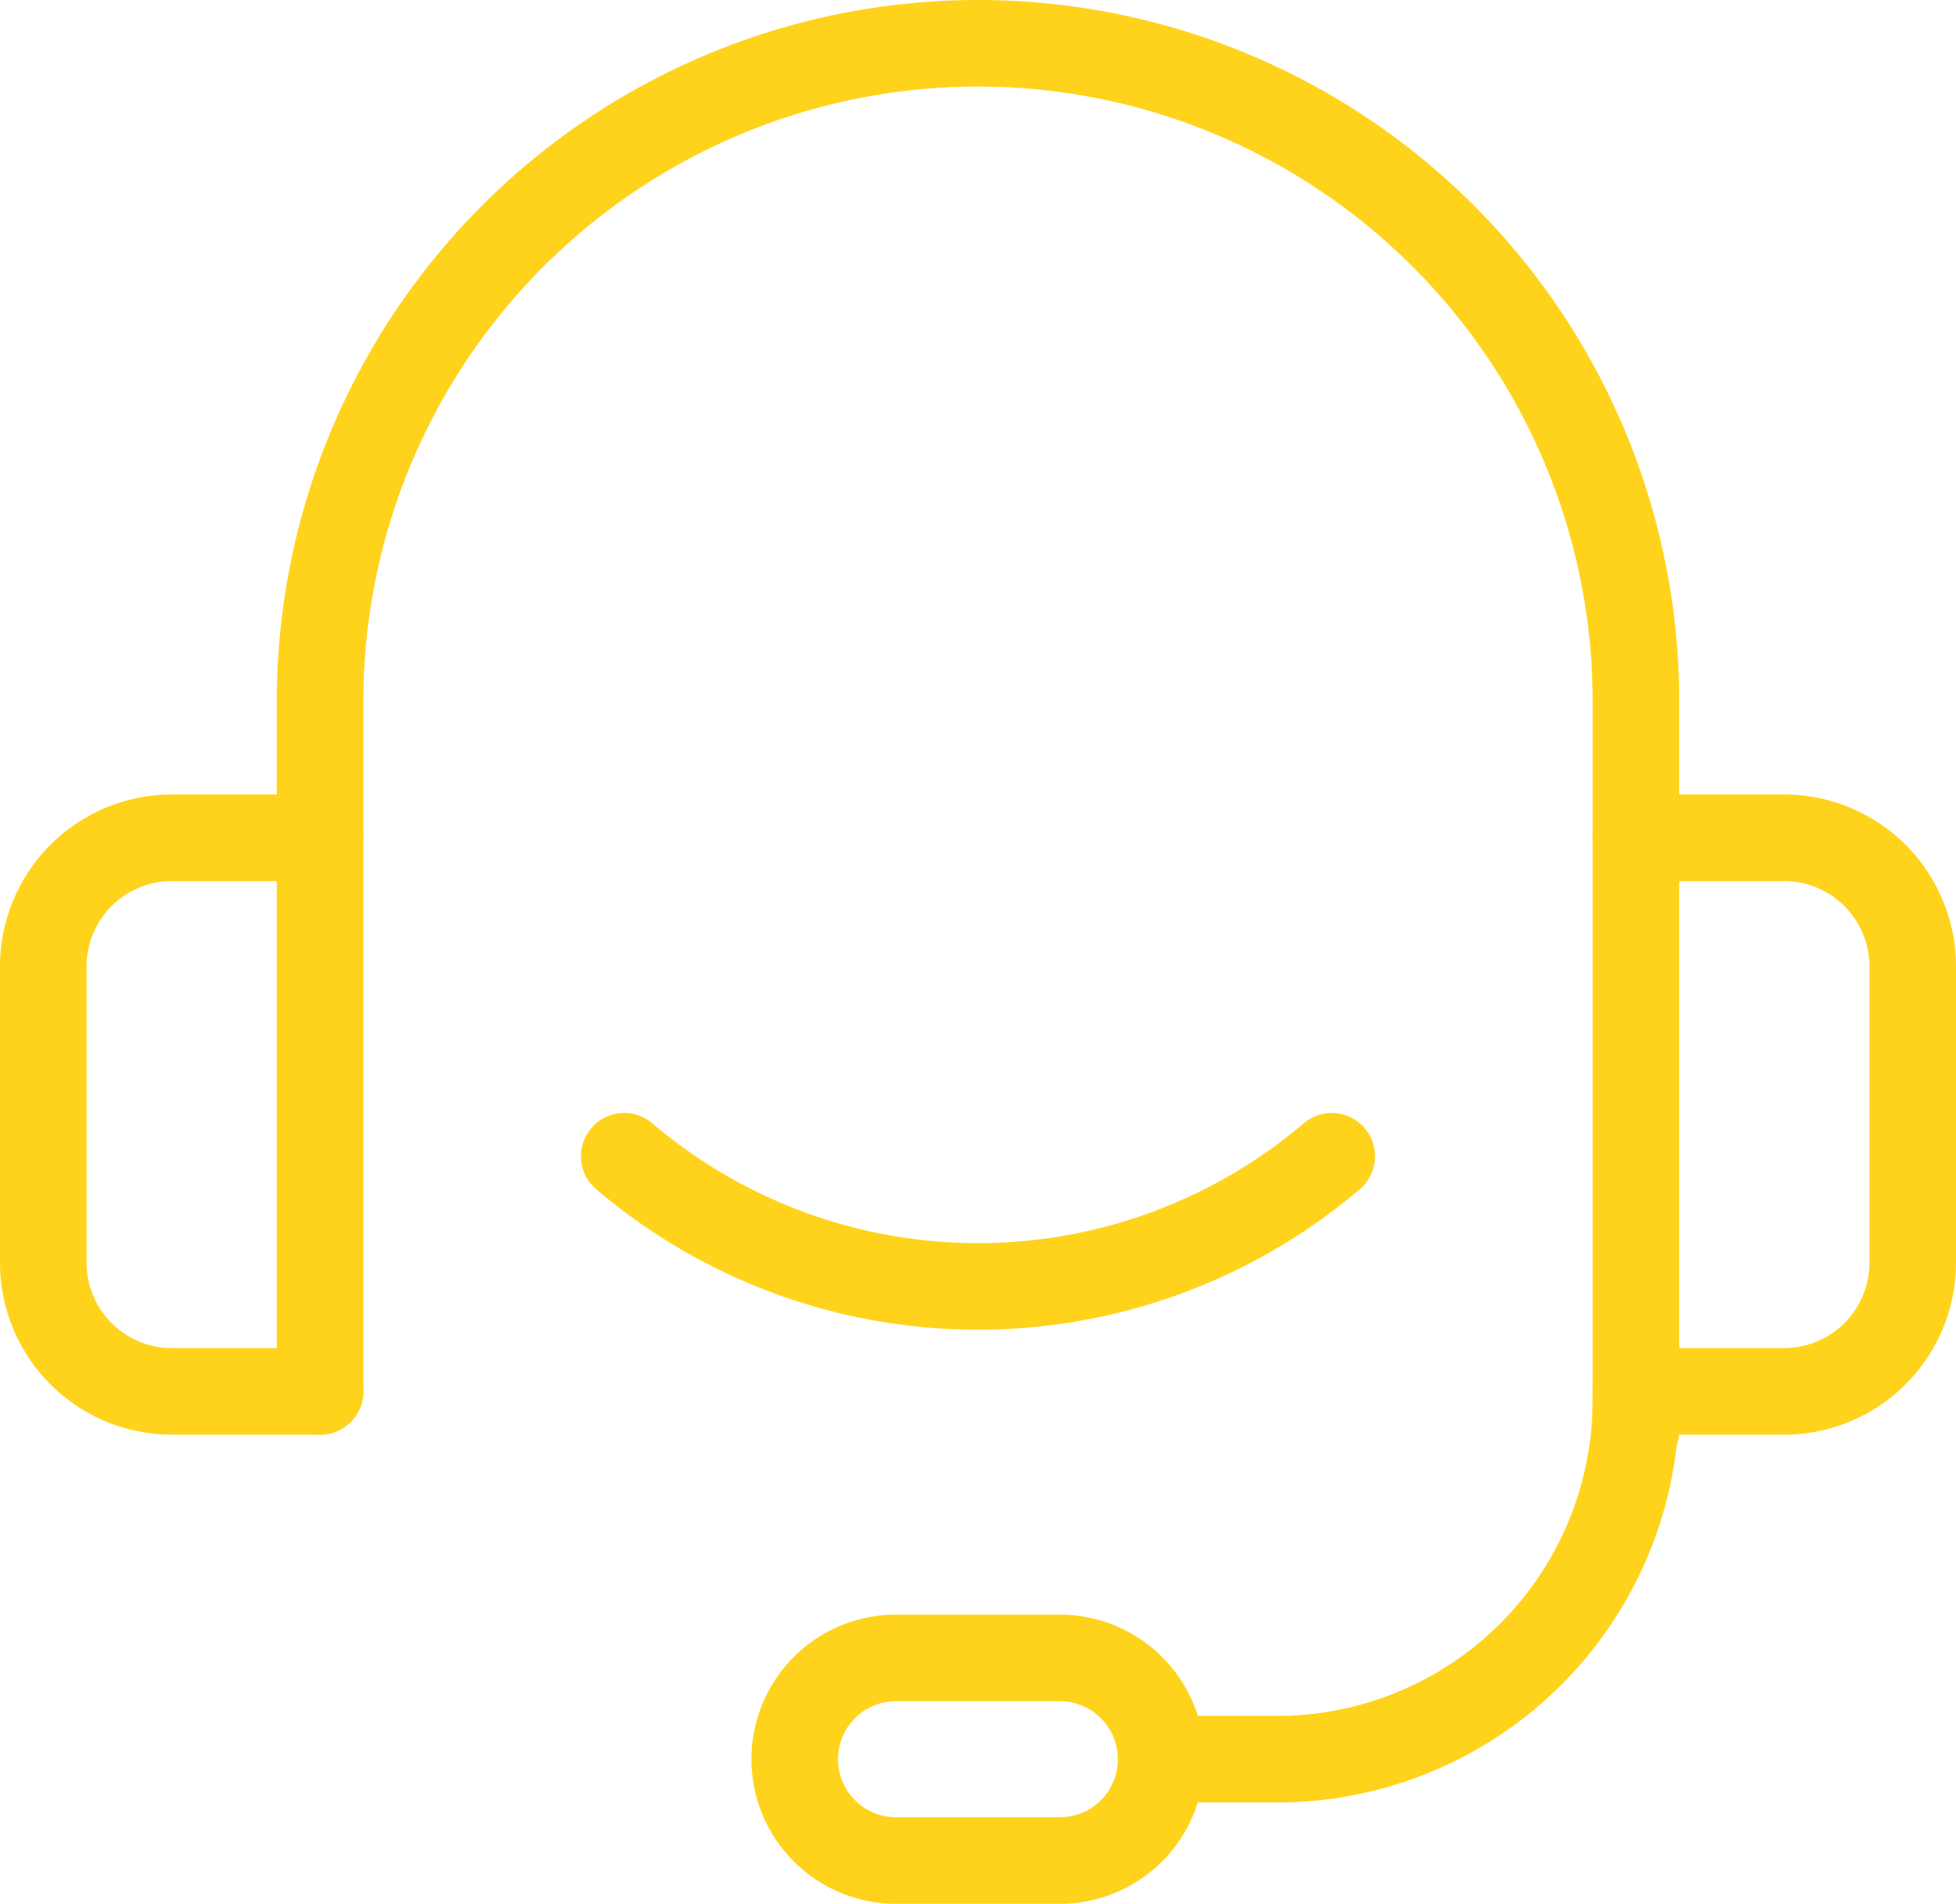
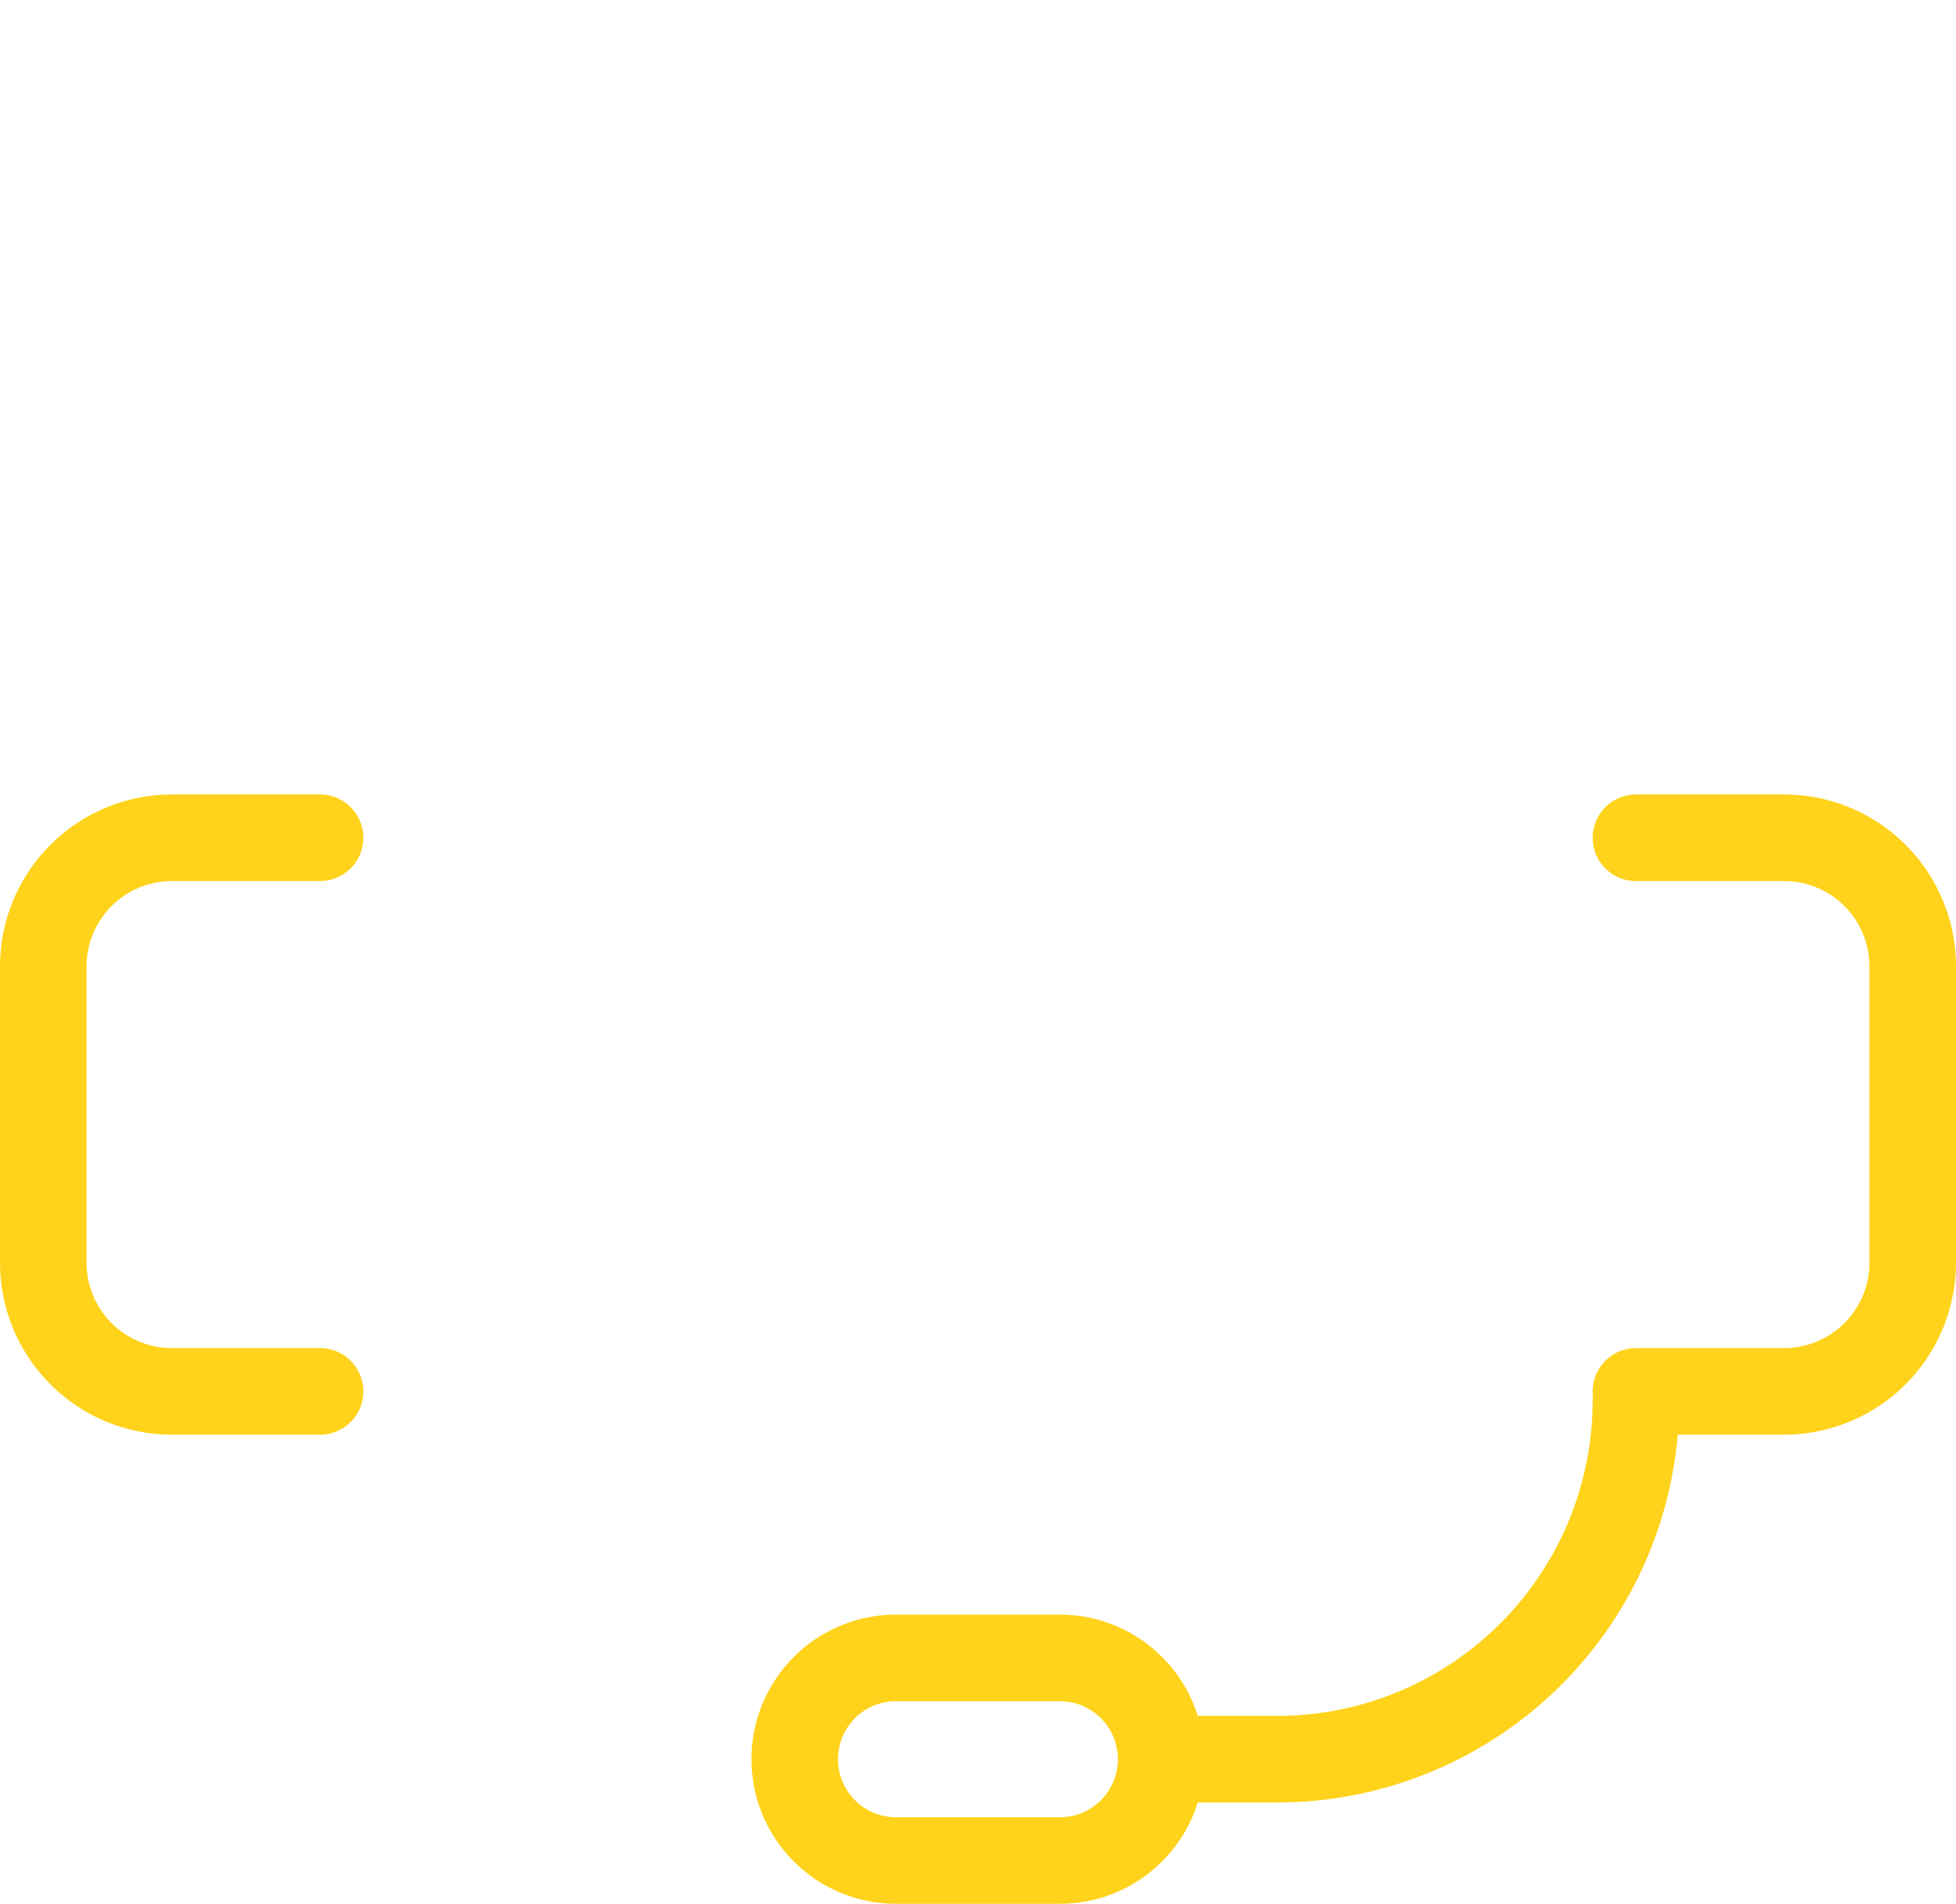
<svg xmlns="http://www.w3.org/2000/svg" xmlns:ns1="http://sodipodi.sourceforge.net/DTD/sodipodi-0.dtd" xmlns:ns2="http://www.inkscape.org/namespaces/inkscape" width="67.794" height="65.97" version="1.1" id="svg10" ns1:docname="Icon.svg" ns2:version="0.92.1 r15371">
  <ns1:namedview pagecolor="#ffffff" bordercolor="#666666" borderopacity="1" objecttolerance="10" gridtolerance="10" guidetolerance="10" ns2:pageopacity="0" ns2:pageshadow="2" ns2:window-width="1024" ns2:window-height="728" id="namedview12" showgrid="false" ns2:zoom="3.5773836" ns2:cx="78.482657" ns2:cy="32.985001" ns2:window-x="1366" ns2:window-y="0" ns2:window-maximized="1" ns2:current-layer="svg10" />
  <defs id="defs4">
    <style id="style2">.a{fill:none;stroke:#ec3e75;stroke-linecap:round;stroke-linejoin:round;stroke-width:3px}</style>
  </defs>
-   <path class="a" d="M21.635 40.066a18.92 18.92 0 0024.523 0M56.701 49.579V24.303a22.803 22.803 0 00-45.607 0v23.912" id="path6" style="stroke:#ffd31b;stroke-opacity:1" />
  <path class="a" d="M56.701 29.03h5.133a4.46 4.46 0 014.46 4.461v10.263a4.461 4.461 0 01-4.46 4.46h-5.133M11.093 29.03H5.96a4.461 4.461 0 00-4.46 4.461v10.263a4.461 4.461 0 004.46 4.46h5.133M56.701 48.525a12.435 12.435 0 01-12.435 12.434H40.25M31.055 57.45h5.684a3.51 3.51 0 013.506 3.51 3.509 3.509 0 01-3.505 3.51h-5.685a3.51 3.51 0 01-3.51-3.51 3.51 3.51 0 013.51-3.51z" id="path8" style="stroke:#ffd31b;stroke-opacity:1" />
</svg>